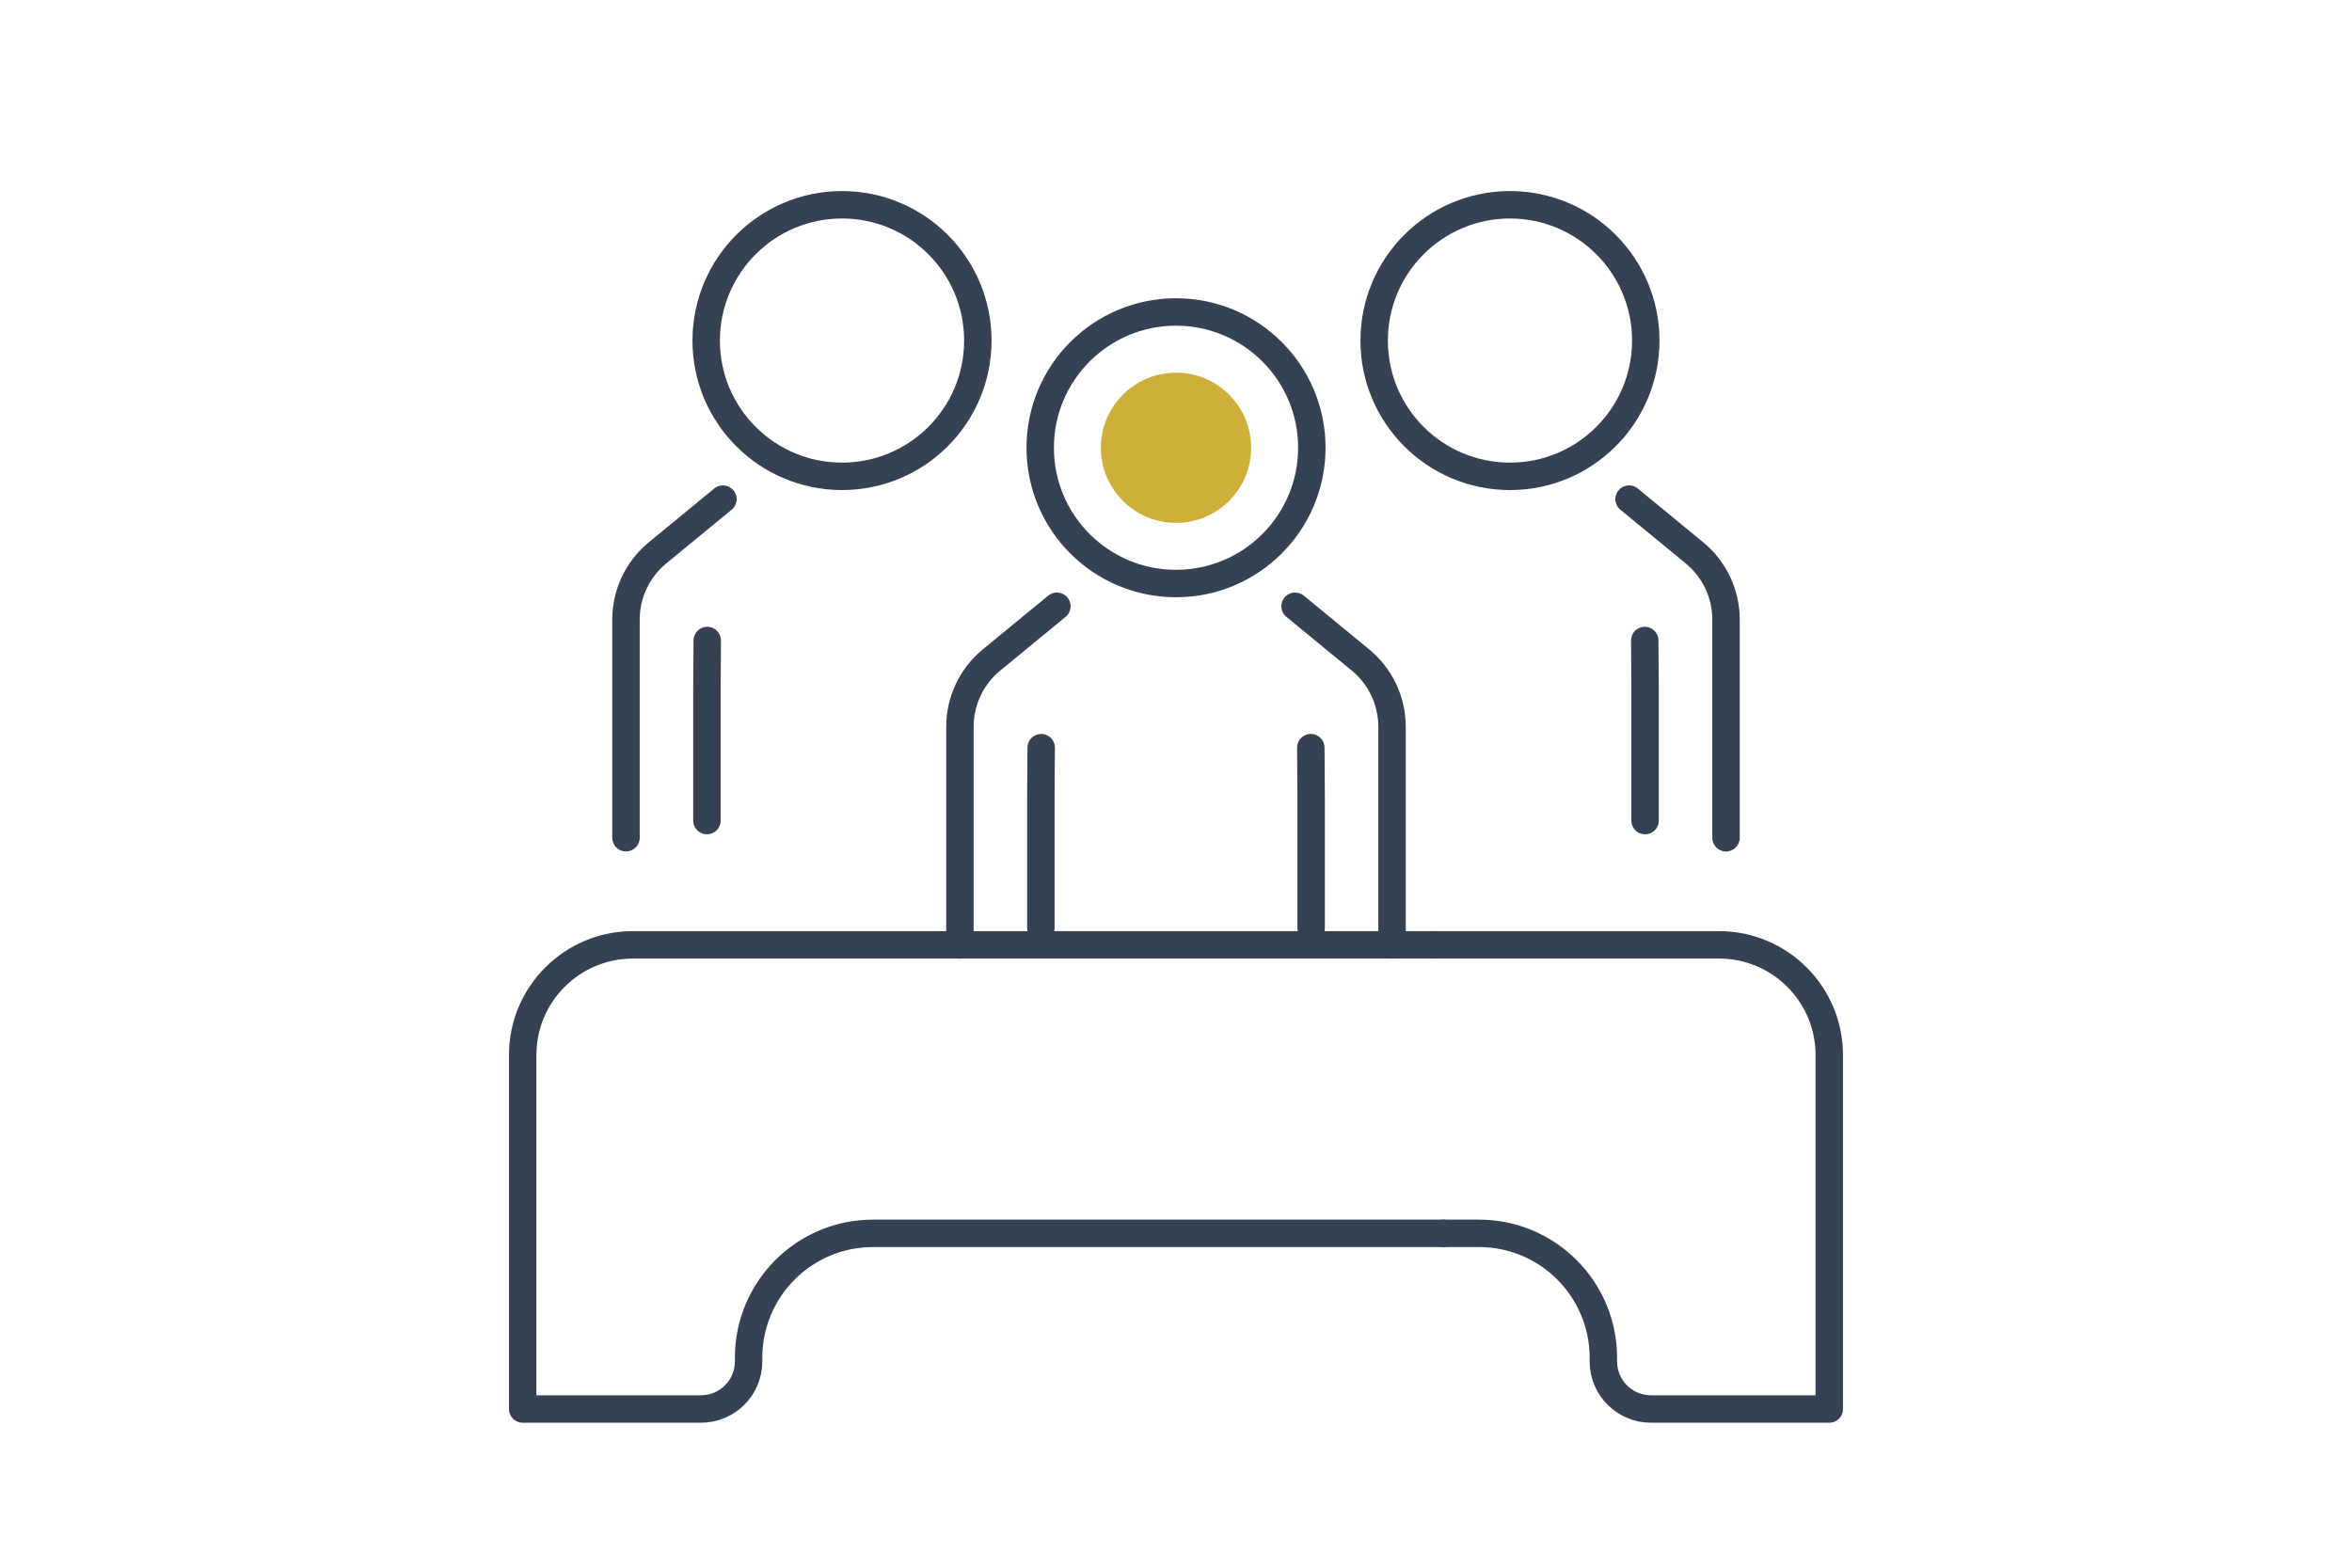
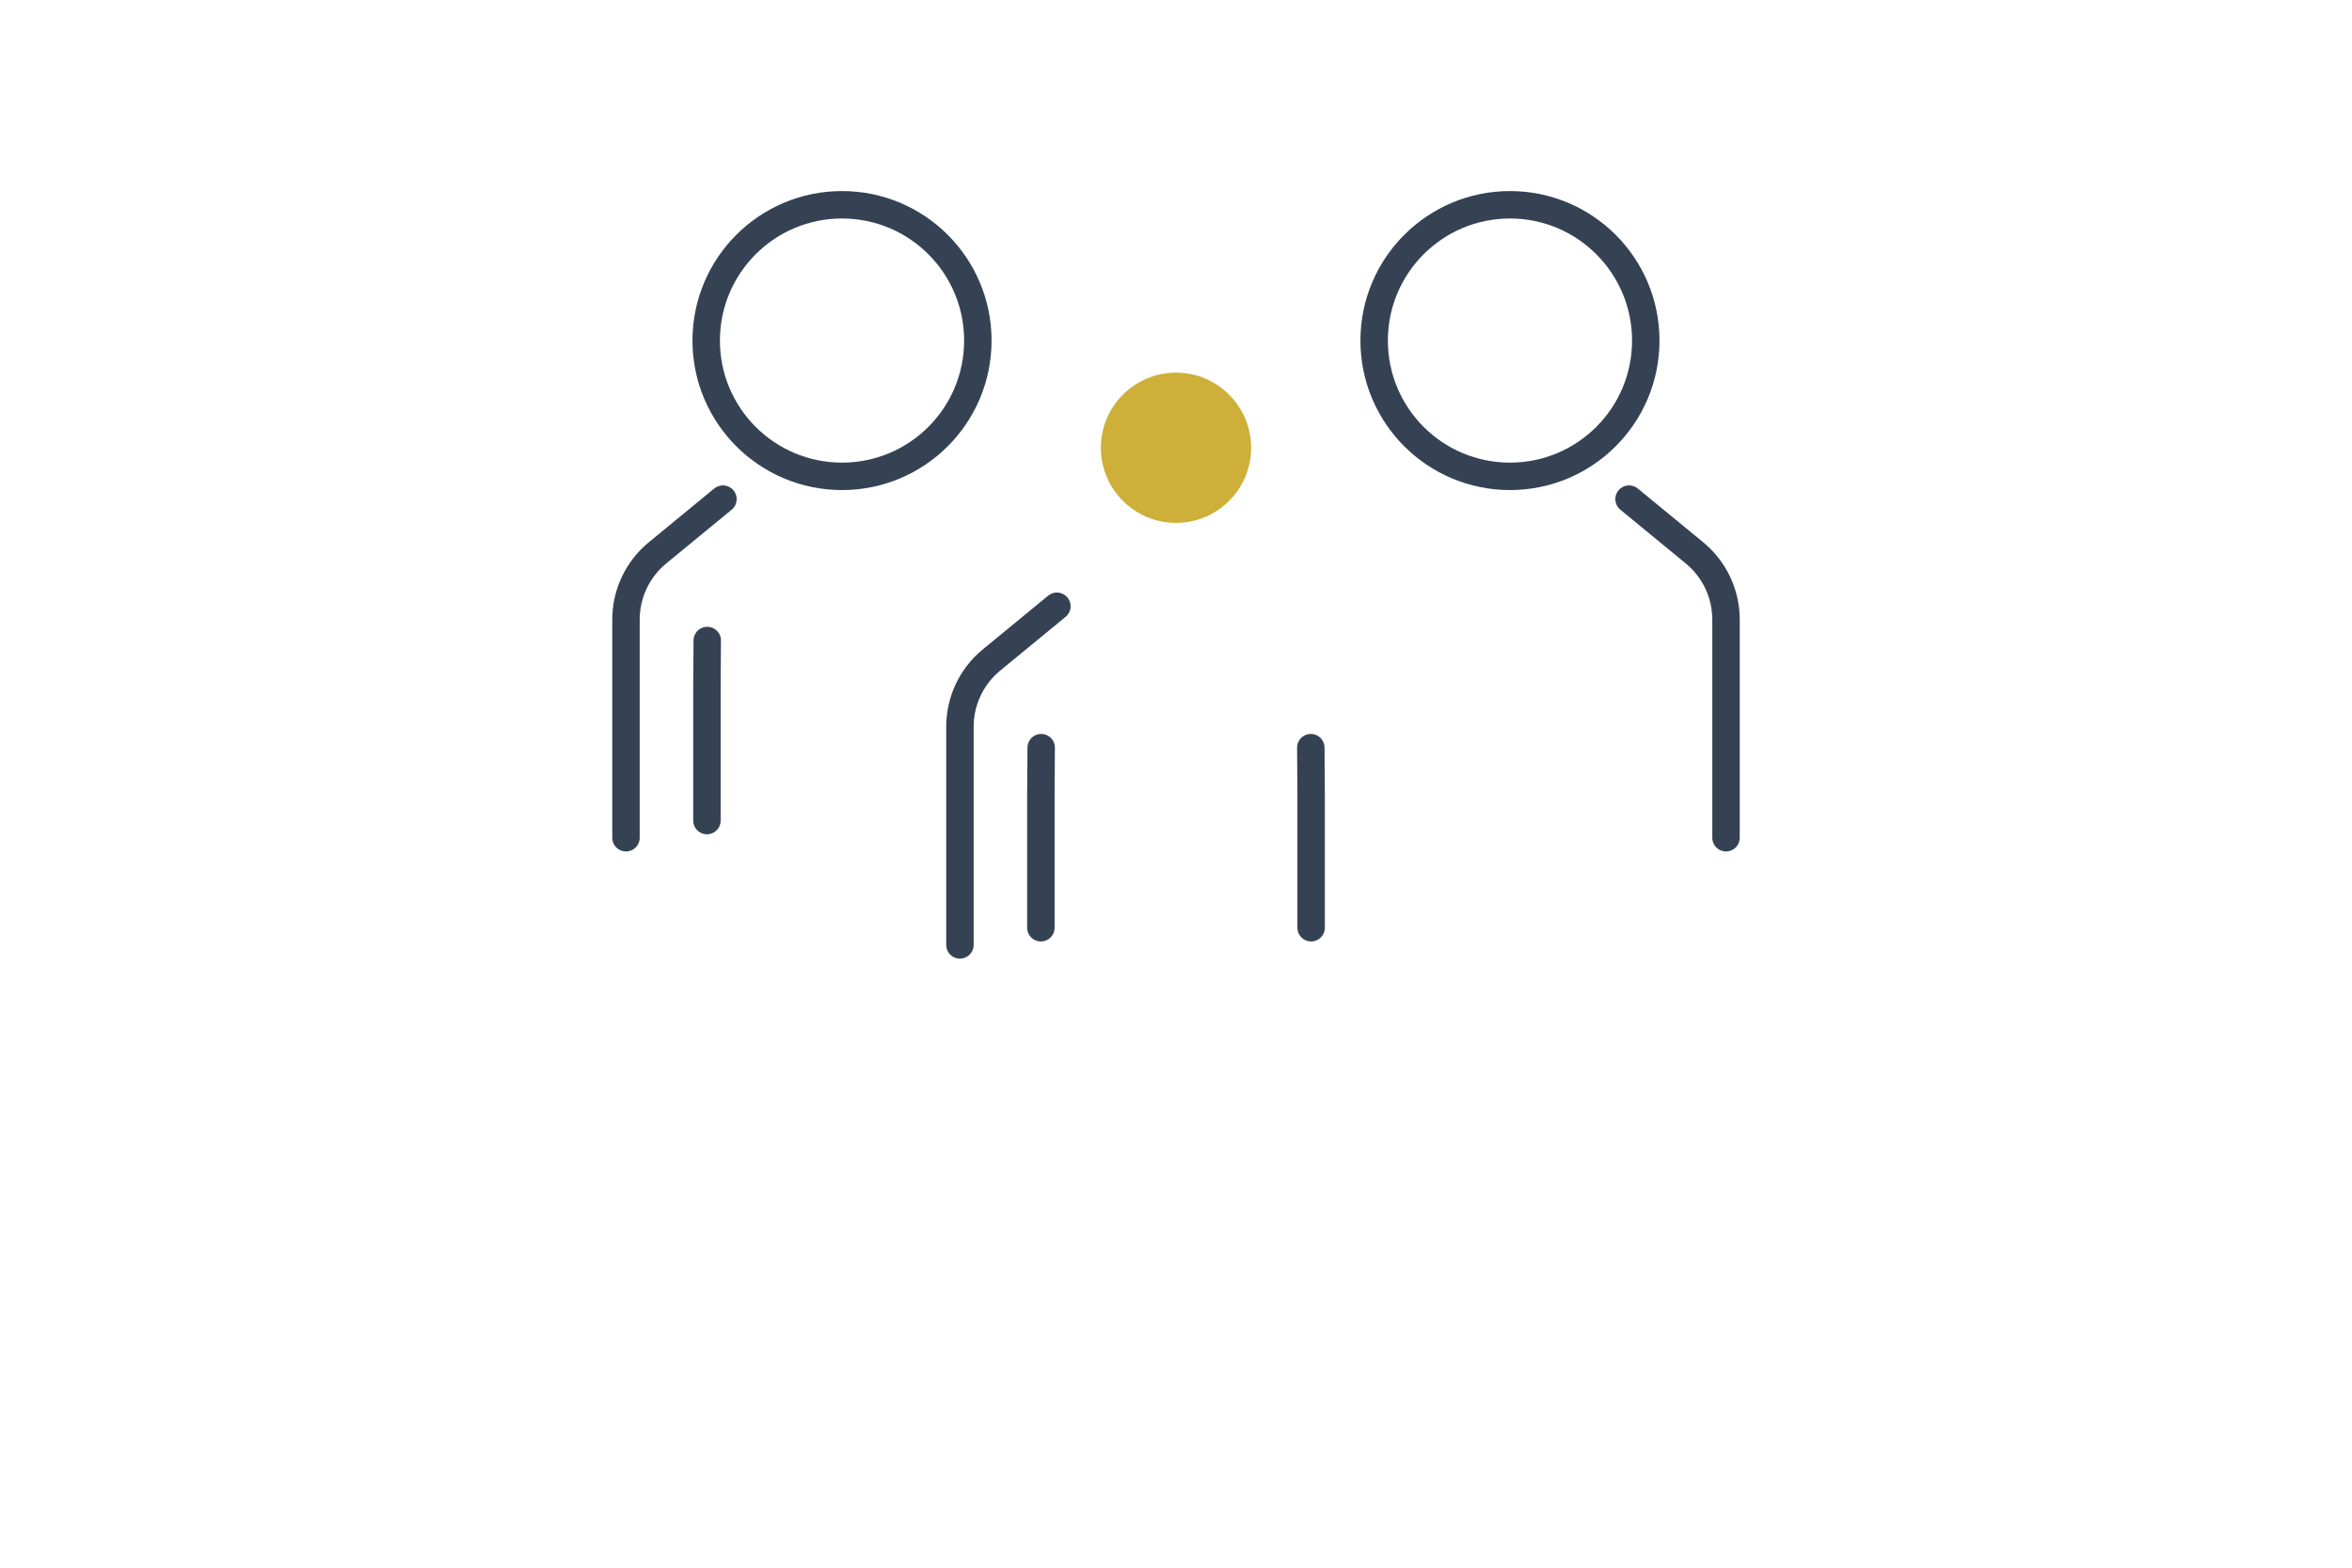
<svg xmlns="http://www.w3.org/2000/svg" id="Layer_3" width="600" height="400" viewBox="0 0 600 400">
  <defs>
    <style>.cls-1{fill:none;stroke:#354254;stroke-linecap:round;stroke-linejoin:round;stroke-width:7px;}.cls-2{fill:#ceaf3a;}</style>
  </defs>
-   <path class="cls-1" d="M330.38,154.69l16.68,13.71c5.1,4.19,8.05,10.44,8.05,17.03v55.66" />
  <path class="cls-1" d="M269.61,154.69l-16.68,13.71c-5.1,4.19-8.05,10.44-8.05,17.03v55.66" />
  <polyline class="cls-1" points="334.39 190.77 334.47 202.52 334.47 236.71" />
  <polyline class="cls-1" points="265.61 190.77 265.53 202.52 265.53 236.71" />
-   <path class="cls-1" d="M334.65,114.24c0,19.13-15.51,34.65-34.65,34.65s-34.64-15.51-34.64-34.65,15.51-34.64,34.64-34.64,34.65,15.51,34.65,34.64Z" />
  <path class="cls-2" d="M300,133.42c-10.57,0-19.17-8.6-19.17-19.17s8.6-19.17,19.17-19.17,19.17,8.6,19.17,19.17-8.6,19.17-19.17,19.17Z" />
  <path class="cls-1" d="M184.42,127.35l-16.68,13.71c-5.1,4.19-8.05,10.44-8.05,17.03v55.66" />
  <polyline class="cls-1" points="180.42 163.43 180.34 175.18 180.34 209.37" />
  <path class="cls-1" d="M249.45,86.9c0,19.13-15.51,34.64-34.65,34.64s-34.65-15.51-34.65-34.64,15.51-34.65,34.65-34.65,34.65,15.51,34.65,34.65Z" />
  <path class="cls-1" d="M415.58,127.35l16.68,13.71c5.1,4.19,8.05,10.44,8.05,17.03v55.66" />
-   <polyline class="cls-1" points="419.58 163.43 419.66 175.18 419.66 209.37" />
  <path class="cls-1" d="M350.55,86.9c0,19.13,15.51,34.64,34.65,34.64s34.64-15.51,34.64-34.64-15.51-34.65-34.64-34.65-34.65,15.51-34.65,34.65Z" />
-   <path class="cls-1" d="M365.85,241.08h-204.39c-15.53,0-28.12,12.59-28.12,28.12v90.31h45.49c6.7,0,12.14-5.43,12.14-12.14v-.94c0-17.53,14.21-31.74,31.74-31.74h145.57" />
-   <path class="cls-1" d="M368.28,314.69h9c17.53,0,31.74,14.21,31.74,31.74v.94c0,6.7,5.43,12.14,12.14,12.14h45.49v-90.31c0-15.53-12.59-28.12-28.12-28.12h-72.69" />
</svg>